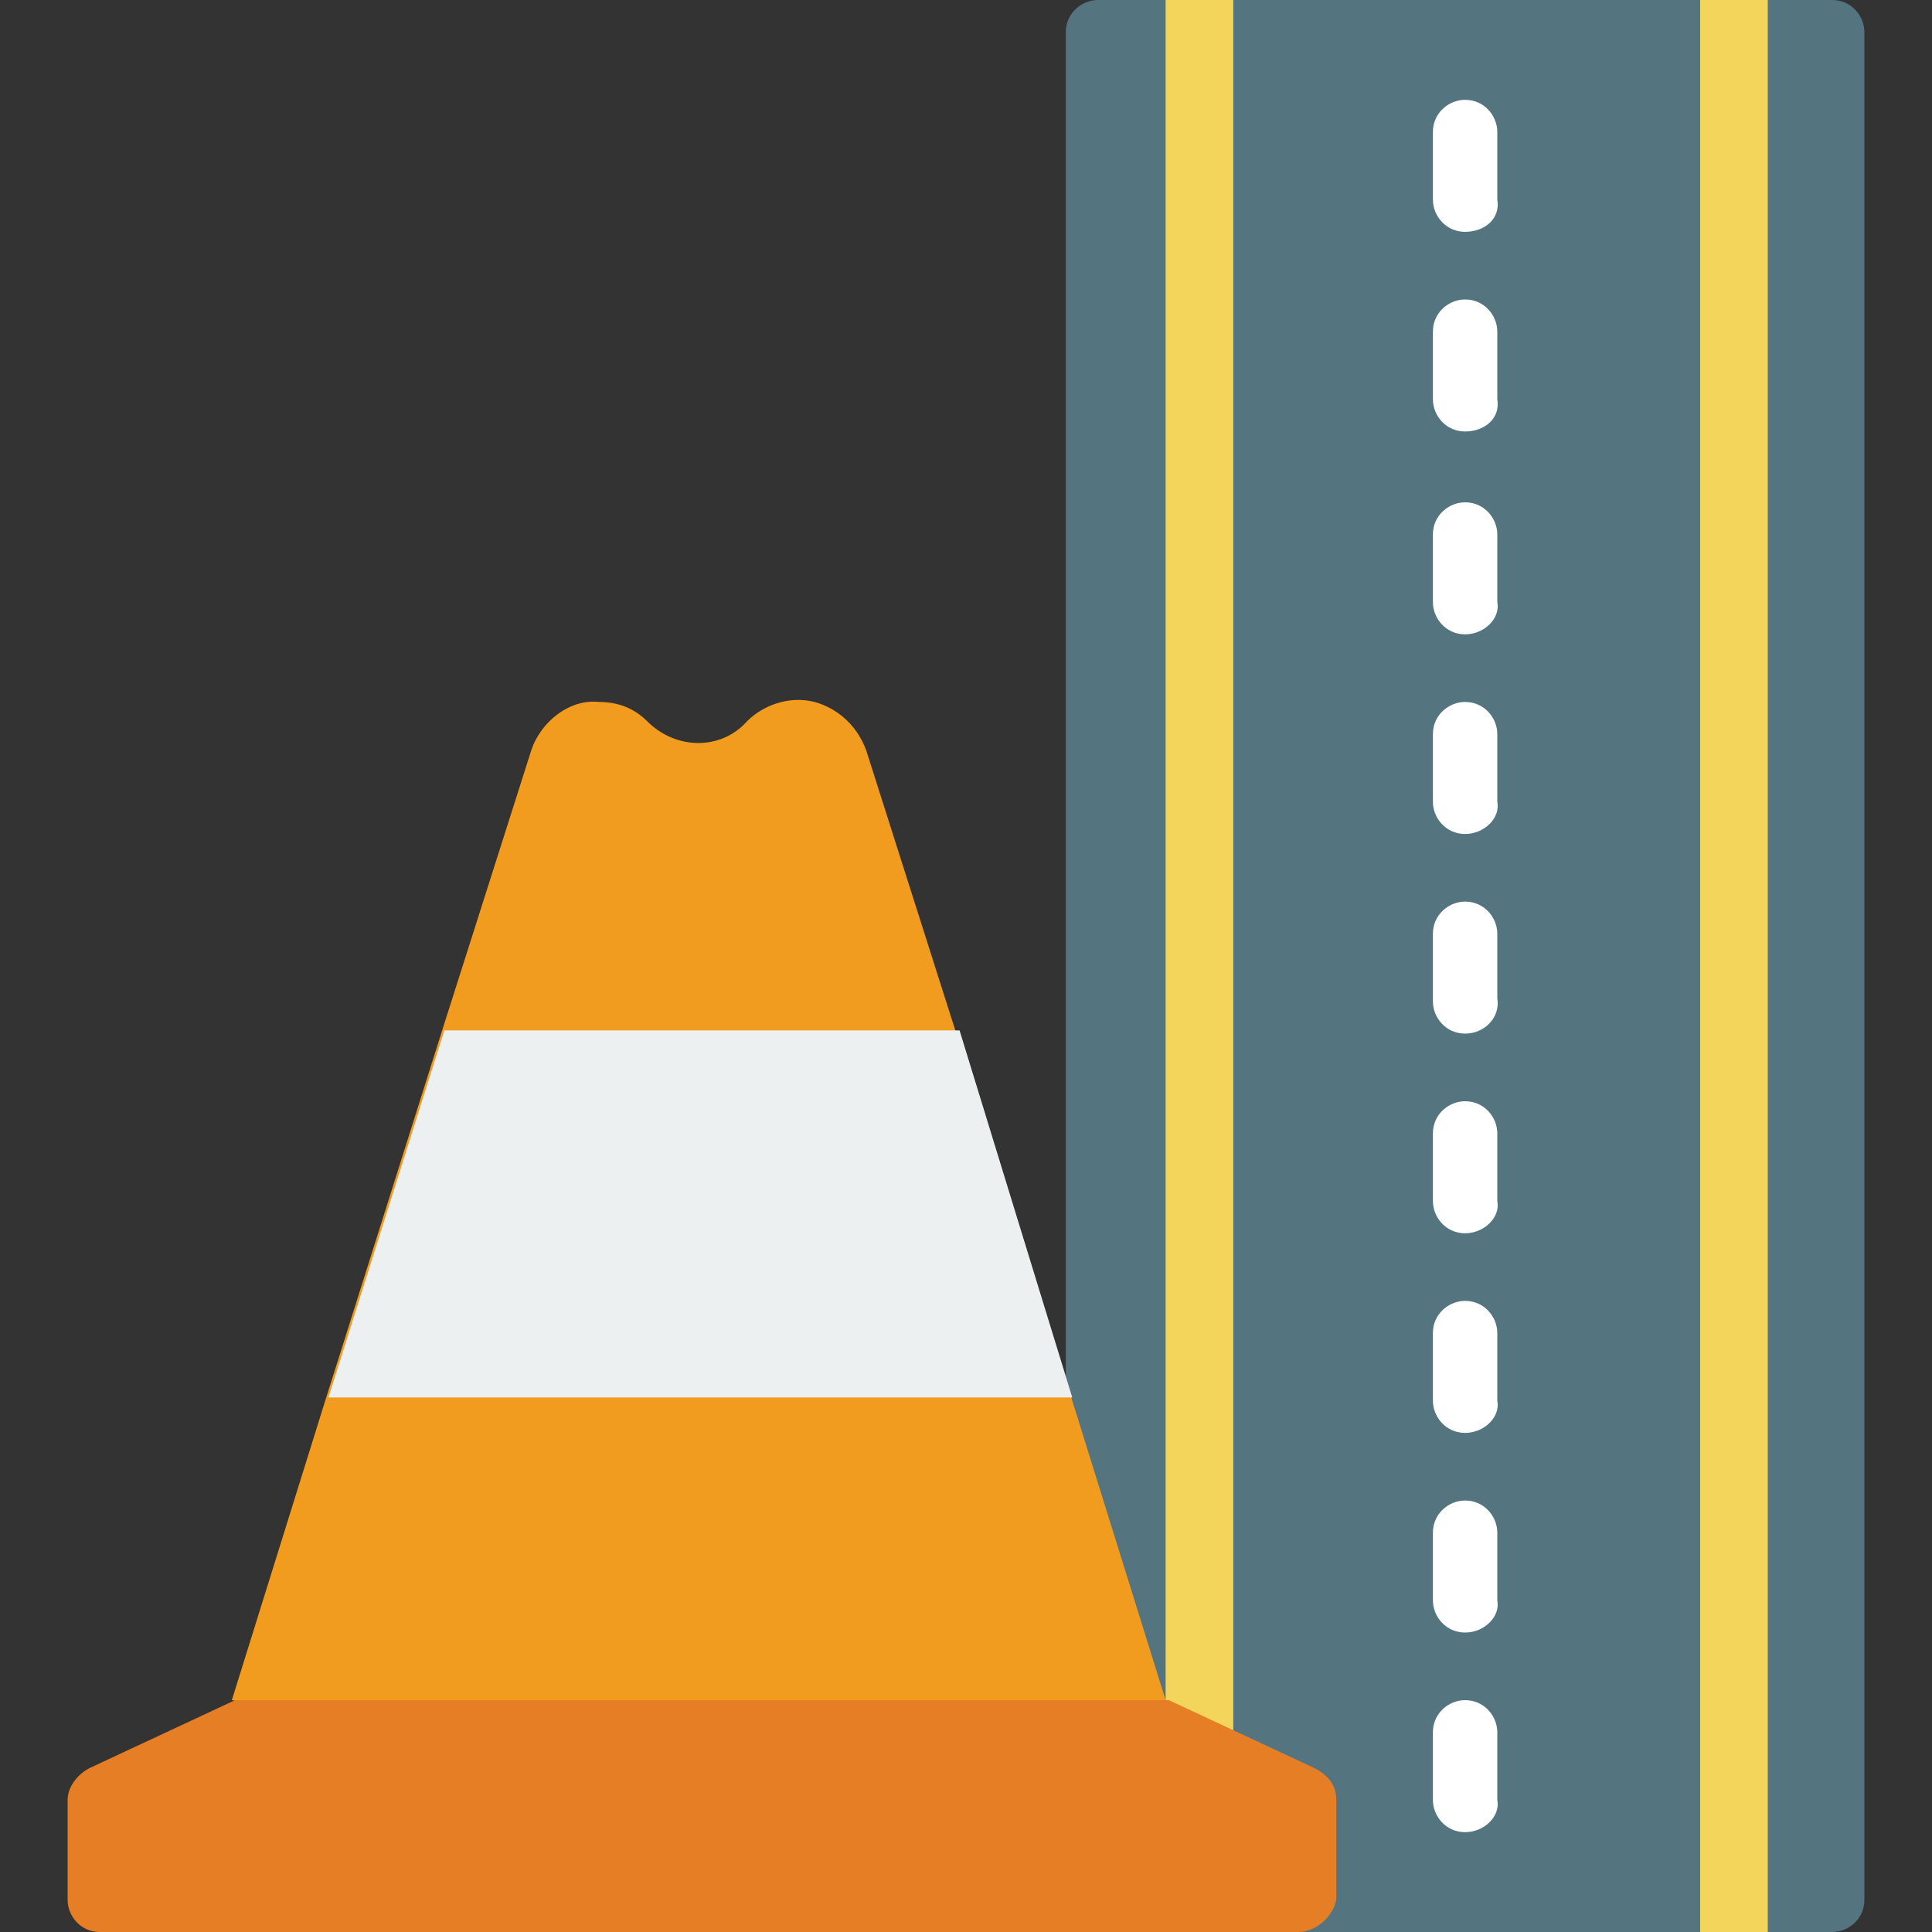
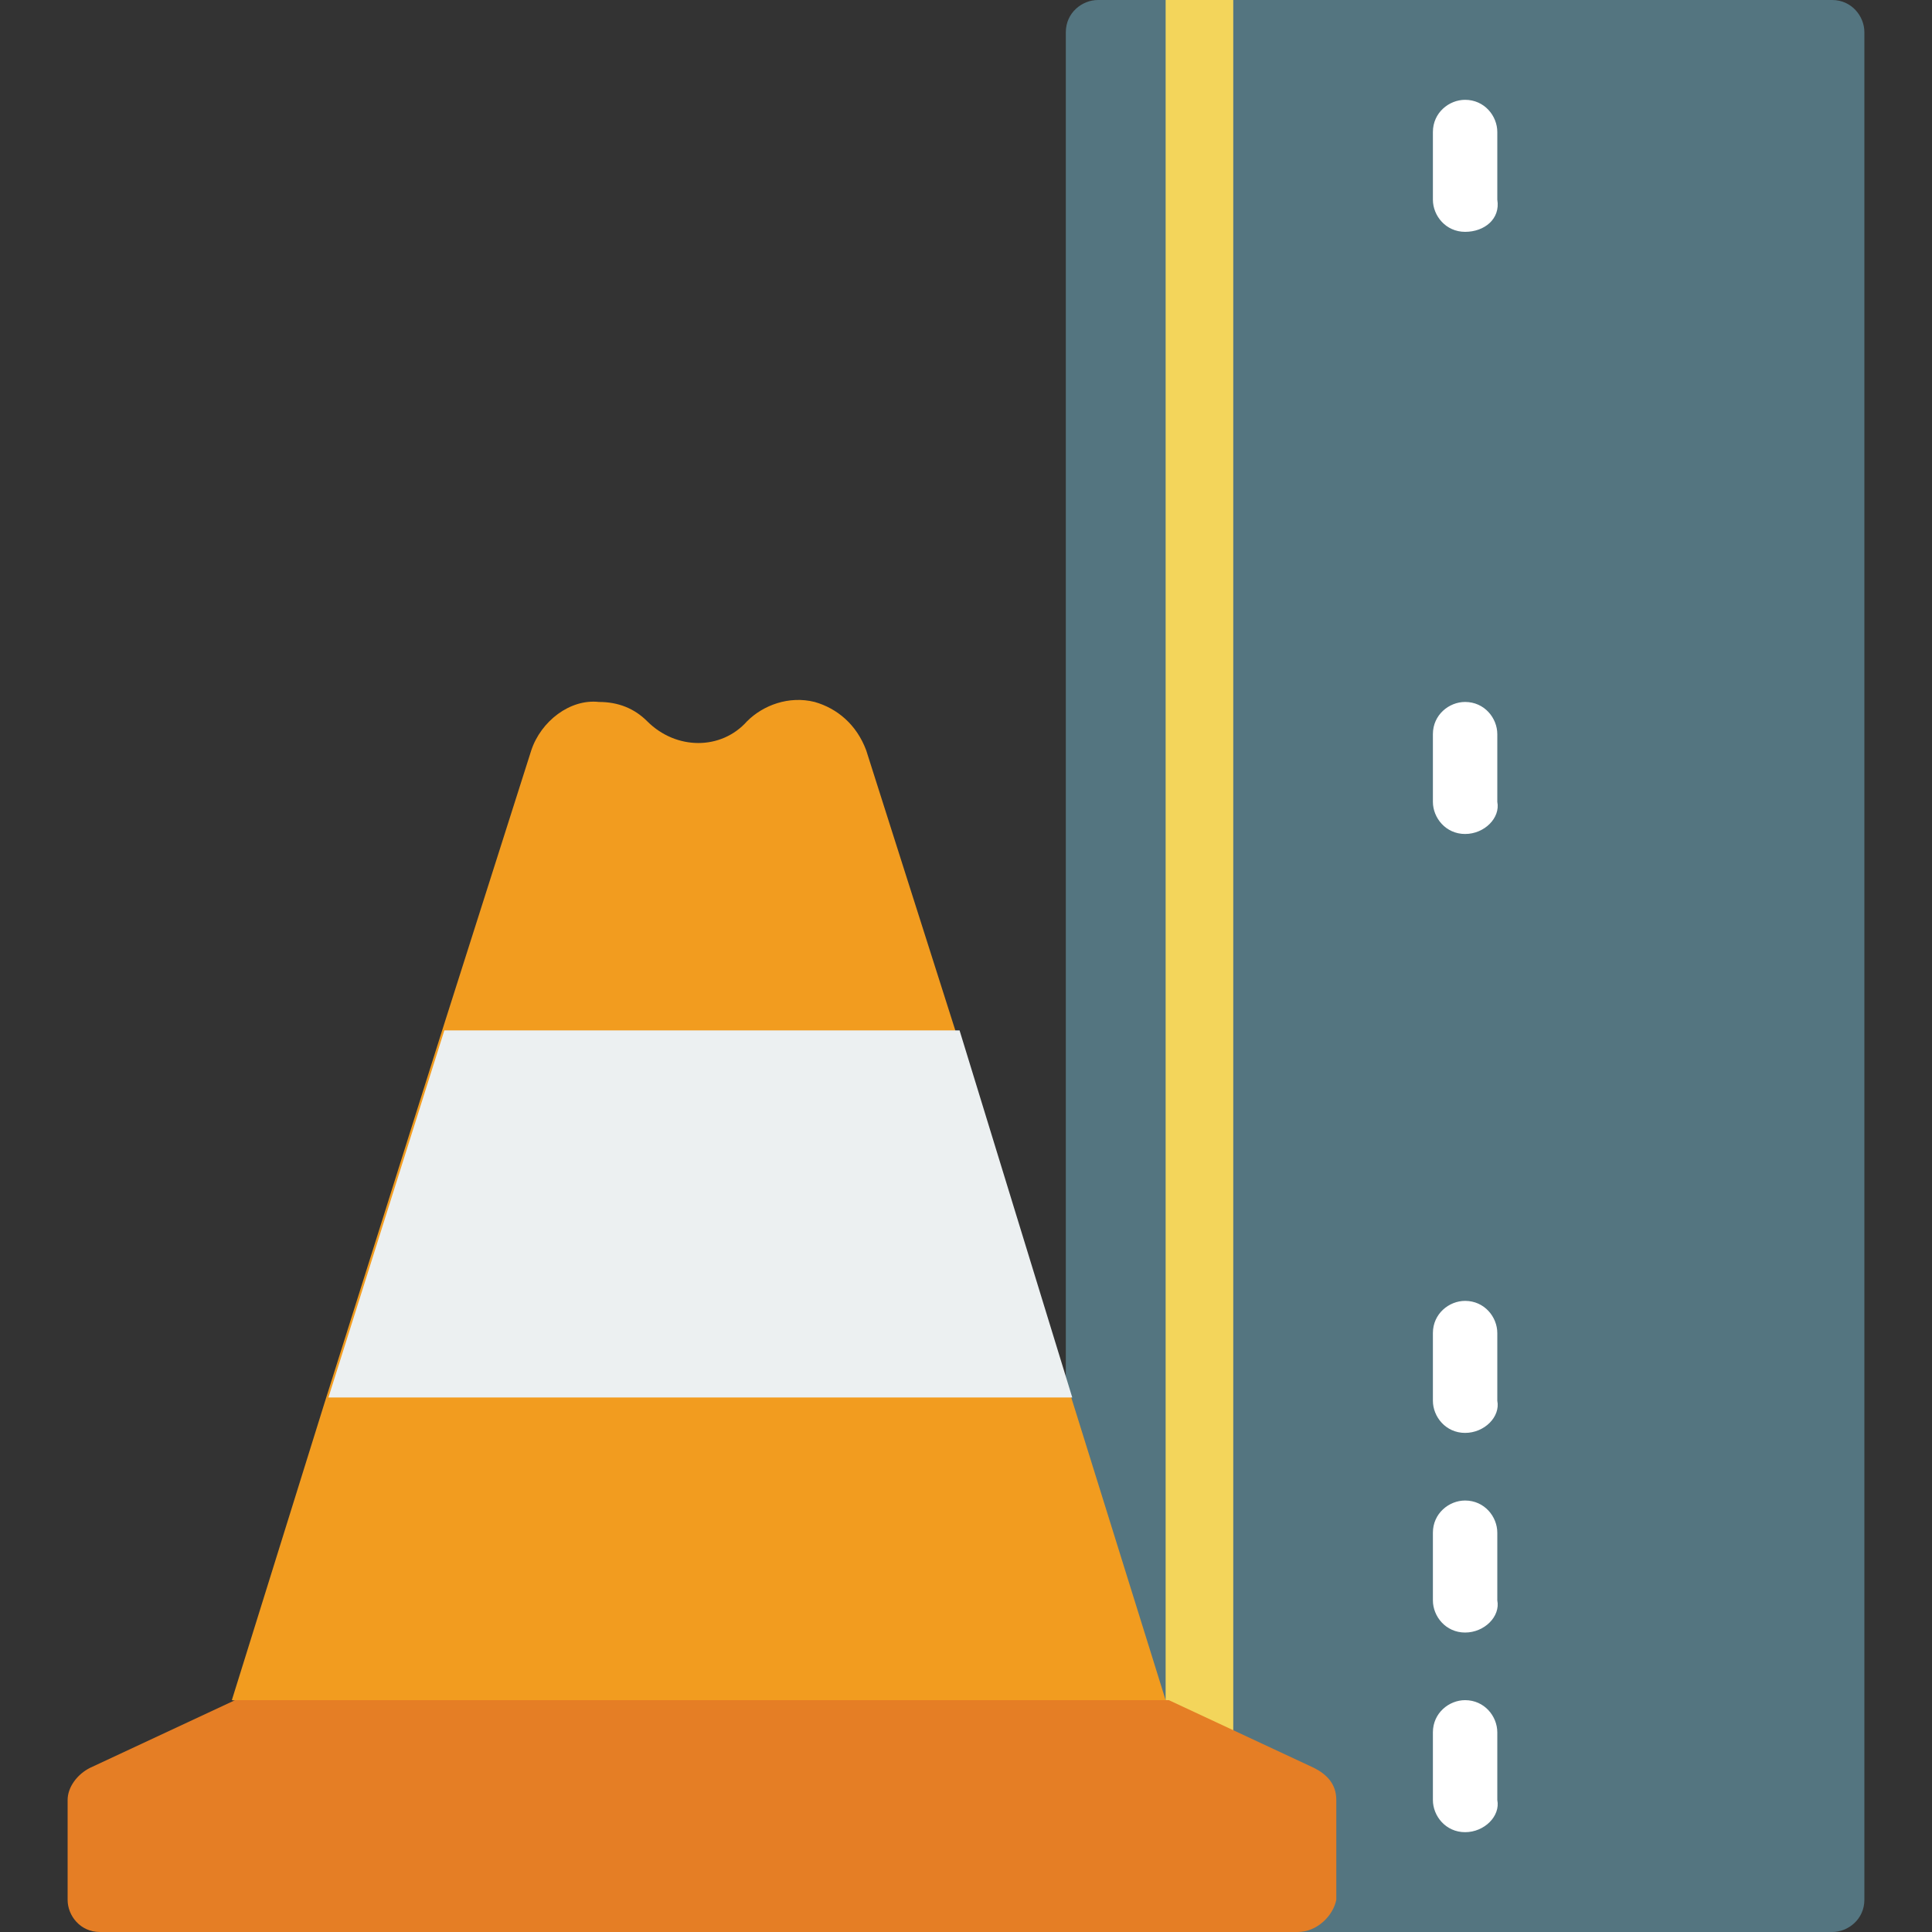
<svg xmlns="http://www.w3.org/2000/svg" version="1.1" id="Layer_1" x="0px" y="0px" width="60px" height="60px" viewBox="0 0 60 60" style="enable-background:new 0 0 60 60;" xml:space="preserve">
  <rect x="0" y="0" width="60" height="60" fill="#333333" stroke="none" />
  <style type="text/css">
	.st0{fill:#547580;}
	.st1{fill:#FFFFFF;}
	.st2{fill:#F3D55B;}
	.st3{fill:#F29C1F;}
	.st4{fill:#ECF0F1;}
	.st5{fill:#E57E25;}
</style>
  <g id="Page-1">
    <g id="_x30_23---Road-Traffic-Cone">
      <path id="Shape" class="st0" d="M57.9,1V59c0,0.6-0.5,1-1,1H33.1V1c0-0.6,0.5-1,1-1h22.8C57.5,0,57.9,0.5,57.9,1z" />
      <g>
        <path id="Shape_00000088839914802607386190000000956981183930387367_" class="st1" d="M45.5,7.2c-0.6,0-1-0.5-1-1V4.1     c0-0.6,0.5-1,1-1c0.6,0,1,0.5,1,1v2.1C46.6,6.8,46.1,7.2,45.5,7.2z" />
-         <path id="Shape_00000156581758795511992430000013691576929697966748_" class="st1" d="M45.5,13.4c-0.6,0-1-0.5-1-1v-2.1     c0-0.6,0.5-1,1-1c0.6,0,1,0.5,1,1v2.1C46.6,13,46.1,13.4,45.5,13.4z" />
-         <path id="Shape_00000166653416245215673380000007980795709489334697_" class="st1" d="M45.5,19.7c-0.6,0-1-0.5-1-1v-2.1     c0-0.6,0.5-1,1-1c0.6,0,1,0.5,1,1v2.1C46.6,19.2,46.1,19.7,45.5,19.7z" />
        <path id="Shape_00000052100808537409758030000004405288673733378480_" class="st1" d="M45.5,25.9c-0.6,0-1-0.5-1-1v-2.1     c0-0.6,0.5-1,1-1c0.6,0,1,0.5,1,1v2.1C46.6,25.4,46.1,25.9,45.5,25.9z" />
-         <path id="Shape_00000114793962258013729620000002470156594458940547_" class="st1" d="M45.5,32.1c-0.6,0-1-0.5-1-1V29     c0-0.6,0.5-1,1-1c0.6,0,1,0.5,1,1V31C46.6,31.6,46.1,32.1,45.5,32.1z" />
-         <path id="Shape_00000047749784806768683950000008152877999891749305_" class="st1" d="M45.5,38.3c-0.6,0-1-0.5-1-1v-2.1     c0-0.6,0.5-1,1-1c0.6,0,1,0.5,1,1v2.1C46.6,37.8,46.1,38.3,45.5,38.3z" />
        <path id="Shape_00000042005761457654837280000002014051292161079177_" class="st1" d="M45.5,44.5c-0.6,0-1-0.5-1-1v-2.1     c0-0.6,0.5-1,1-1c0.6,0,1,0.5,1,1v2.1C46.6,44,46.1,44.5,45.5,44.5z" />
        <path id="Shape_00000067221917618693699480000009524688697451005574_" class="st1" d="M45.5,56.9c-0.6,0-1-0.5-1-1v-2.1     c0-0.6,0.5-1,1-1c0.6,0,1,0.5,1,1v2.1C46.6,56.4,46.1,56.9,45.5,56.9z" />
        <path id="Shape_00000177484031531570963520000008557888996255709058_" class="st1" d="M45.5,50.7c-0.6,0-1-0.5-1-1v-2.1     c0-0.6,0.5-1,1-1c0.6,0,1,0.5,1,1v2.1C46.6,50.2,46.1,50.7,45.5,50.7z" />
      </g>
      <path id="Rectangle-path" class="st2" d="M36.2,0h2.1v60h-2.1V0z" />
-       <path id="Rectangle-path_00000150810165062929607960000012561387622288443575_" class="st2" d="M52.8,0h2.1v60h-2.1V0z" />
      <path id="Shape_00000055673188637618545550000004323563887477657012_" class="st3" d="M36.2,52.8l-14.5,2.1L7.2,52.8l2.9-9.3    l3.6-11.4l2.8-8.8c0.3-0.9,1.2-1.6,2.1-1.5c0.6,0,1.1,0.2,1.5,0.6c0.9,0.9,2.3,0.9,3.1,0c0.5-0.5,1.3-0.8,2.1-0.6    c0.7,0.2,1.3,0.7,1.6,1.5l2.8,8.8l3.6,11.4L36.2,52.8z" />
      <path id="Shape_00000126312573258953534440000010013651515807843256_" class="st4" d="M33.3,43.4H10.2l3.6-11.4h16L33.3,43.4z" />
      <path id="Shape_00000173136670177473169260000004337081662234870412_" class="st5" d="M40.3,60H3.1c-0.6,0-1-0.5-1-1v-3.1    c0-0.4,0.3-0.8,0.7-1l4.5-2.1h29l4.5,2.1c0.4,0.2,0.7,0.5,0.7,1V59C41.4,59.5,40.9,60,40.3,60z" />
    </g>
  </g>
</svg>